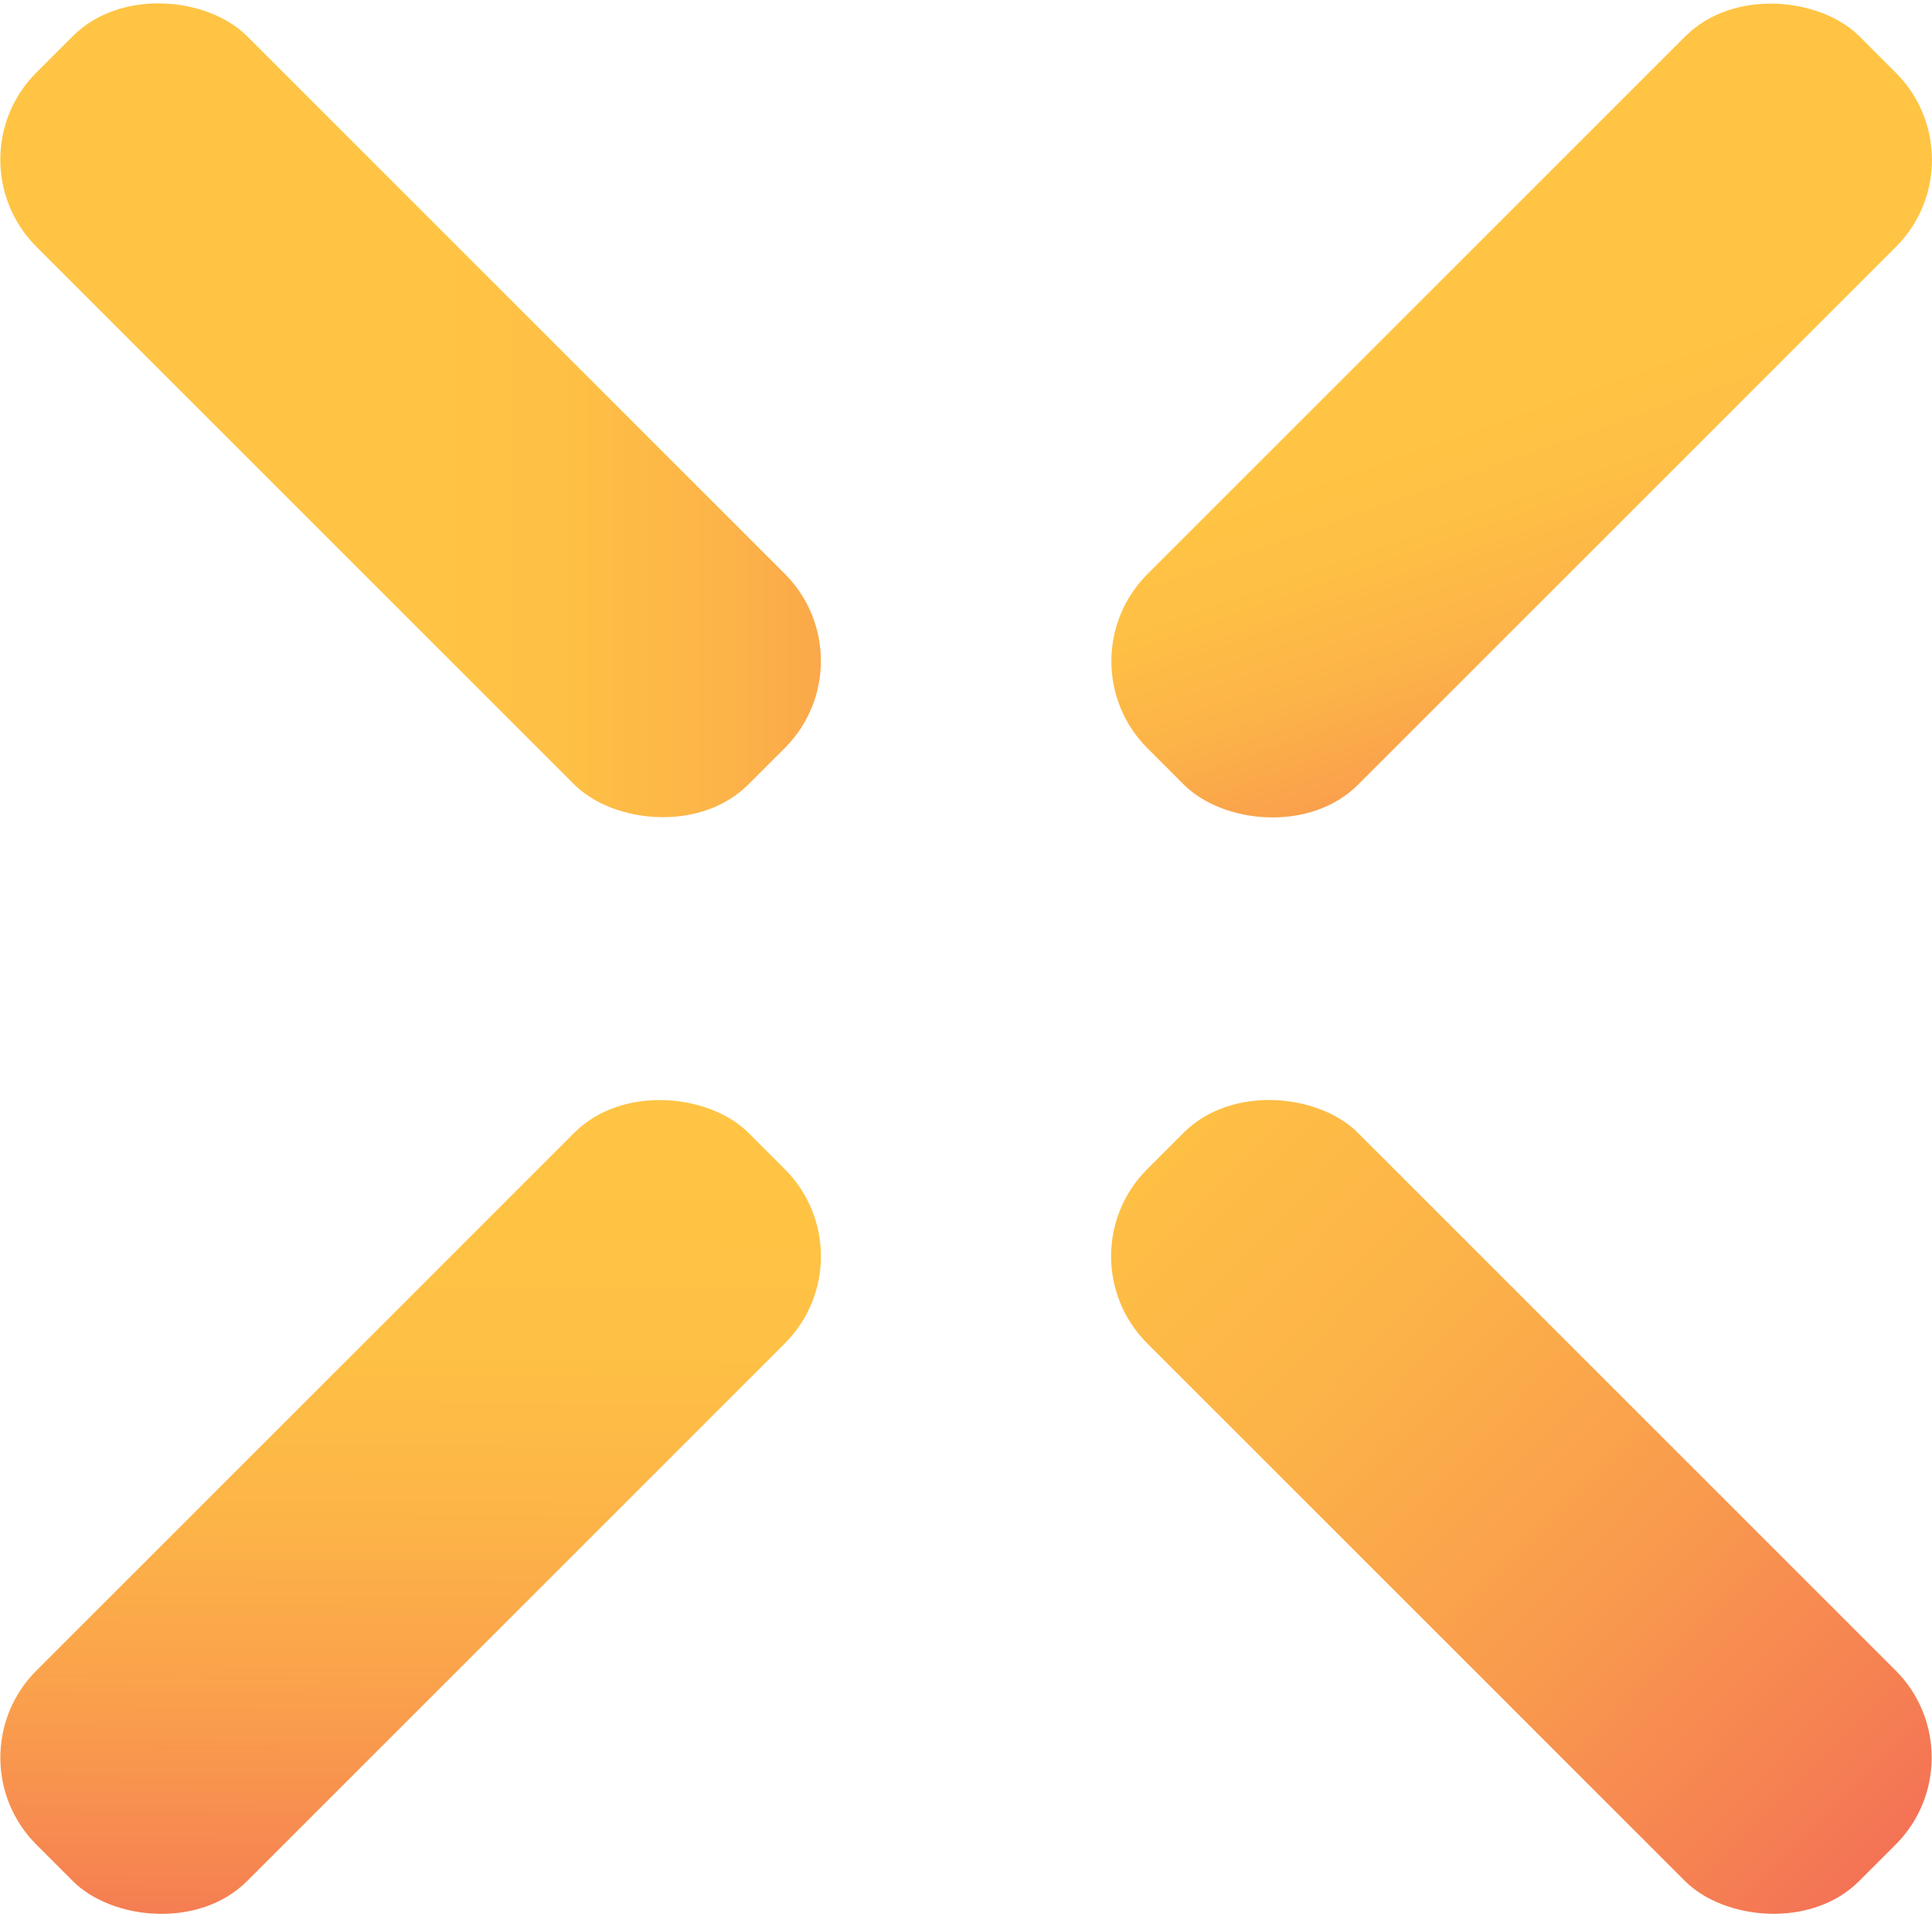
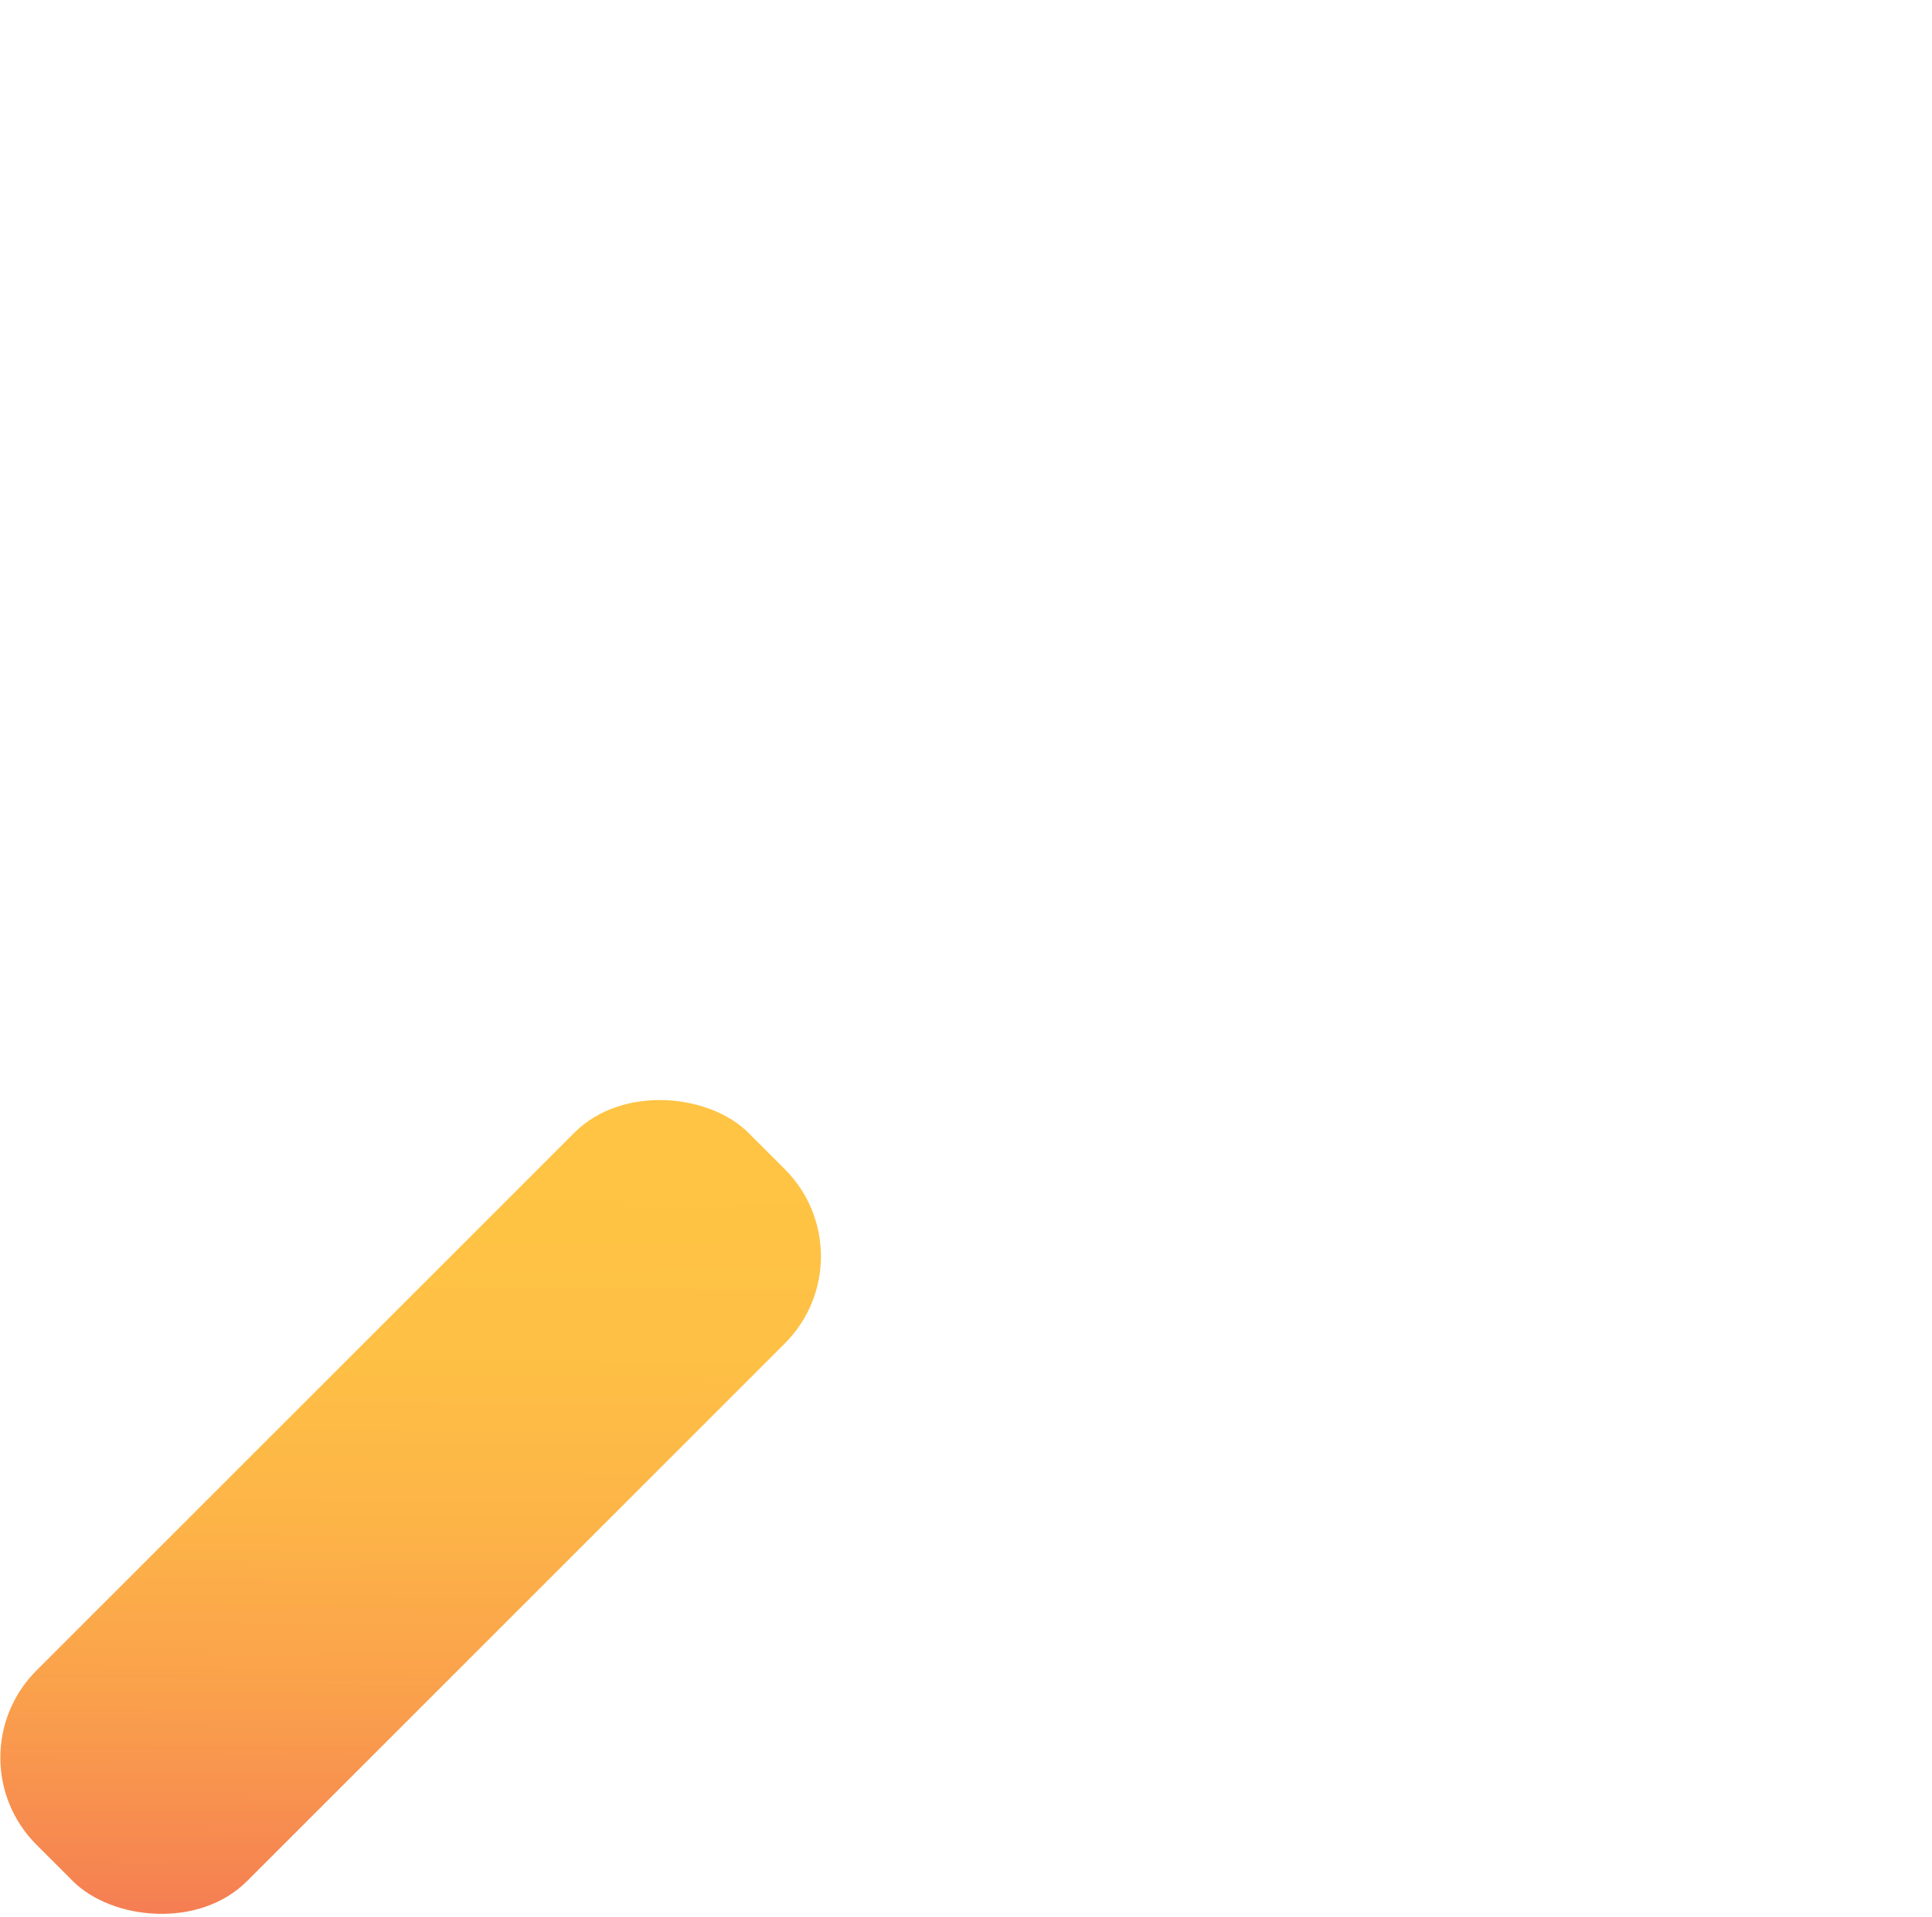
<svg xmlns="http://www.w3.org/2000/svg" xmlns:xlink="http://www.w3.org/1999/xlink" viewBox="0 0 45.34 45">
  <defs>
    <linearGradient id="Безымянный_градиент_13" y1="9.63" x2="27.25" y2="9.63" gradientTransform="translate(9.63 -3.99) rotate(45)" gradientUnits="userSpaceOnUse">
      <stop offset="0.38" stop-color="#ffc444" />
      <stop offset="0.5" stop-color="#febf45" />
      <stop offset="0.64" stop-color="#fcb248" />
      <stop offset="0.79" stop-color="#f99c4d" />
      <stop offset="0.94" stop-color="#f57d53" />
      <stop offset="1" stop-color="#f36f56" />
    </linearGradient>
    <linearGradient id="Безымянный_градиент_6" x1="22.44" y1="22.39" x2="44.68" y2="44.15" gradientTransform="translate(35.47 -14.89) rotate(45)" gradientUnits="userSpaceOnUse">
      <stop offset="0.02" stop-color="#ffc444" />
      <stop offset="0.22" stop-color="#febf45" />
      <stop offset="0.44" stop-color="#fcb248" />
      <stop offset="0.67" stop-color="#f99c4d" />
      <stop offset="0.91" stop-color="#f57d53" />
      <stop offset="1" stop-color="#f36f56" />
    </linearGradient>
    <linearGradient id="Безымянный_градиент_9" x1="9.69" y1="26.83" x2="9.56" y2="46.58" gradientTransform="translate(27.83 3.55) rotate(45)" gradientUnits="userSpaceOnUse">
      <stop offset="0.04" stop-color="#ffc444" />
      <stop offset="0.25" stop-color="#fec045" />
      <stop offset="0.45" stop-color="#fdb447" />
      <stop offset="0.66" stop-color="#faa04c" />
      <stop offset="0.87" stop-color="#f68551" />
      <stop offset="1" stop-color="#f36f56" />
    </linearGradient>
    <linearGradient id="Безымянный_градиент_13-2" x1="33.23" y1="2.59" x2="39.63" y2="20.76" gradientTransform="translate(17.27 -22.43) rotate(45)" xlink:href="#Безымянный_градиент_13" />
  </defs>
  <g id="Слой_2" data-name="Слой 2">
    <g id="блок3">
-       <rect x="6.14" y="-2.18" width="6.99" height="23.63" rx="2.89" transform="translate(-3.99 9.63) rotate(-45)" style="fill:url(#Безымянный_градиент_13)" />
-       <rect x="32.21" y="23.55" width="6.99" height="23.63" rx="2.89" transform="translate(-14.55 35.61) rotate(-45)" style="fill:url(#Безымянный_градиент_6)" />
      <rect x="-2.18" y="31.88" width="23.63" height="6.99" rx="2.89" transform="translate(-22.19 17.17) rotate(-45)" style="fill:url(#Безымянный_градиент_9)" />
-       <rect x="23.89" y="6.14" width="23.63" height="6.99" rx="2.89" transform="translate(3.65 28.07) rotate(-45)" style="fill:url(#Безымянный_градиент_13-2)" />
    </g>
  </g>
</svg>